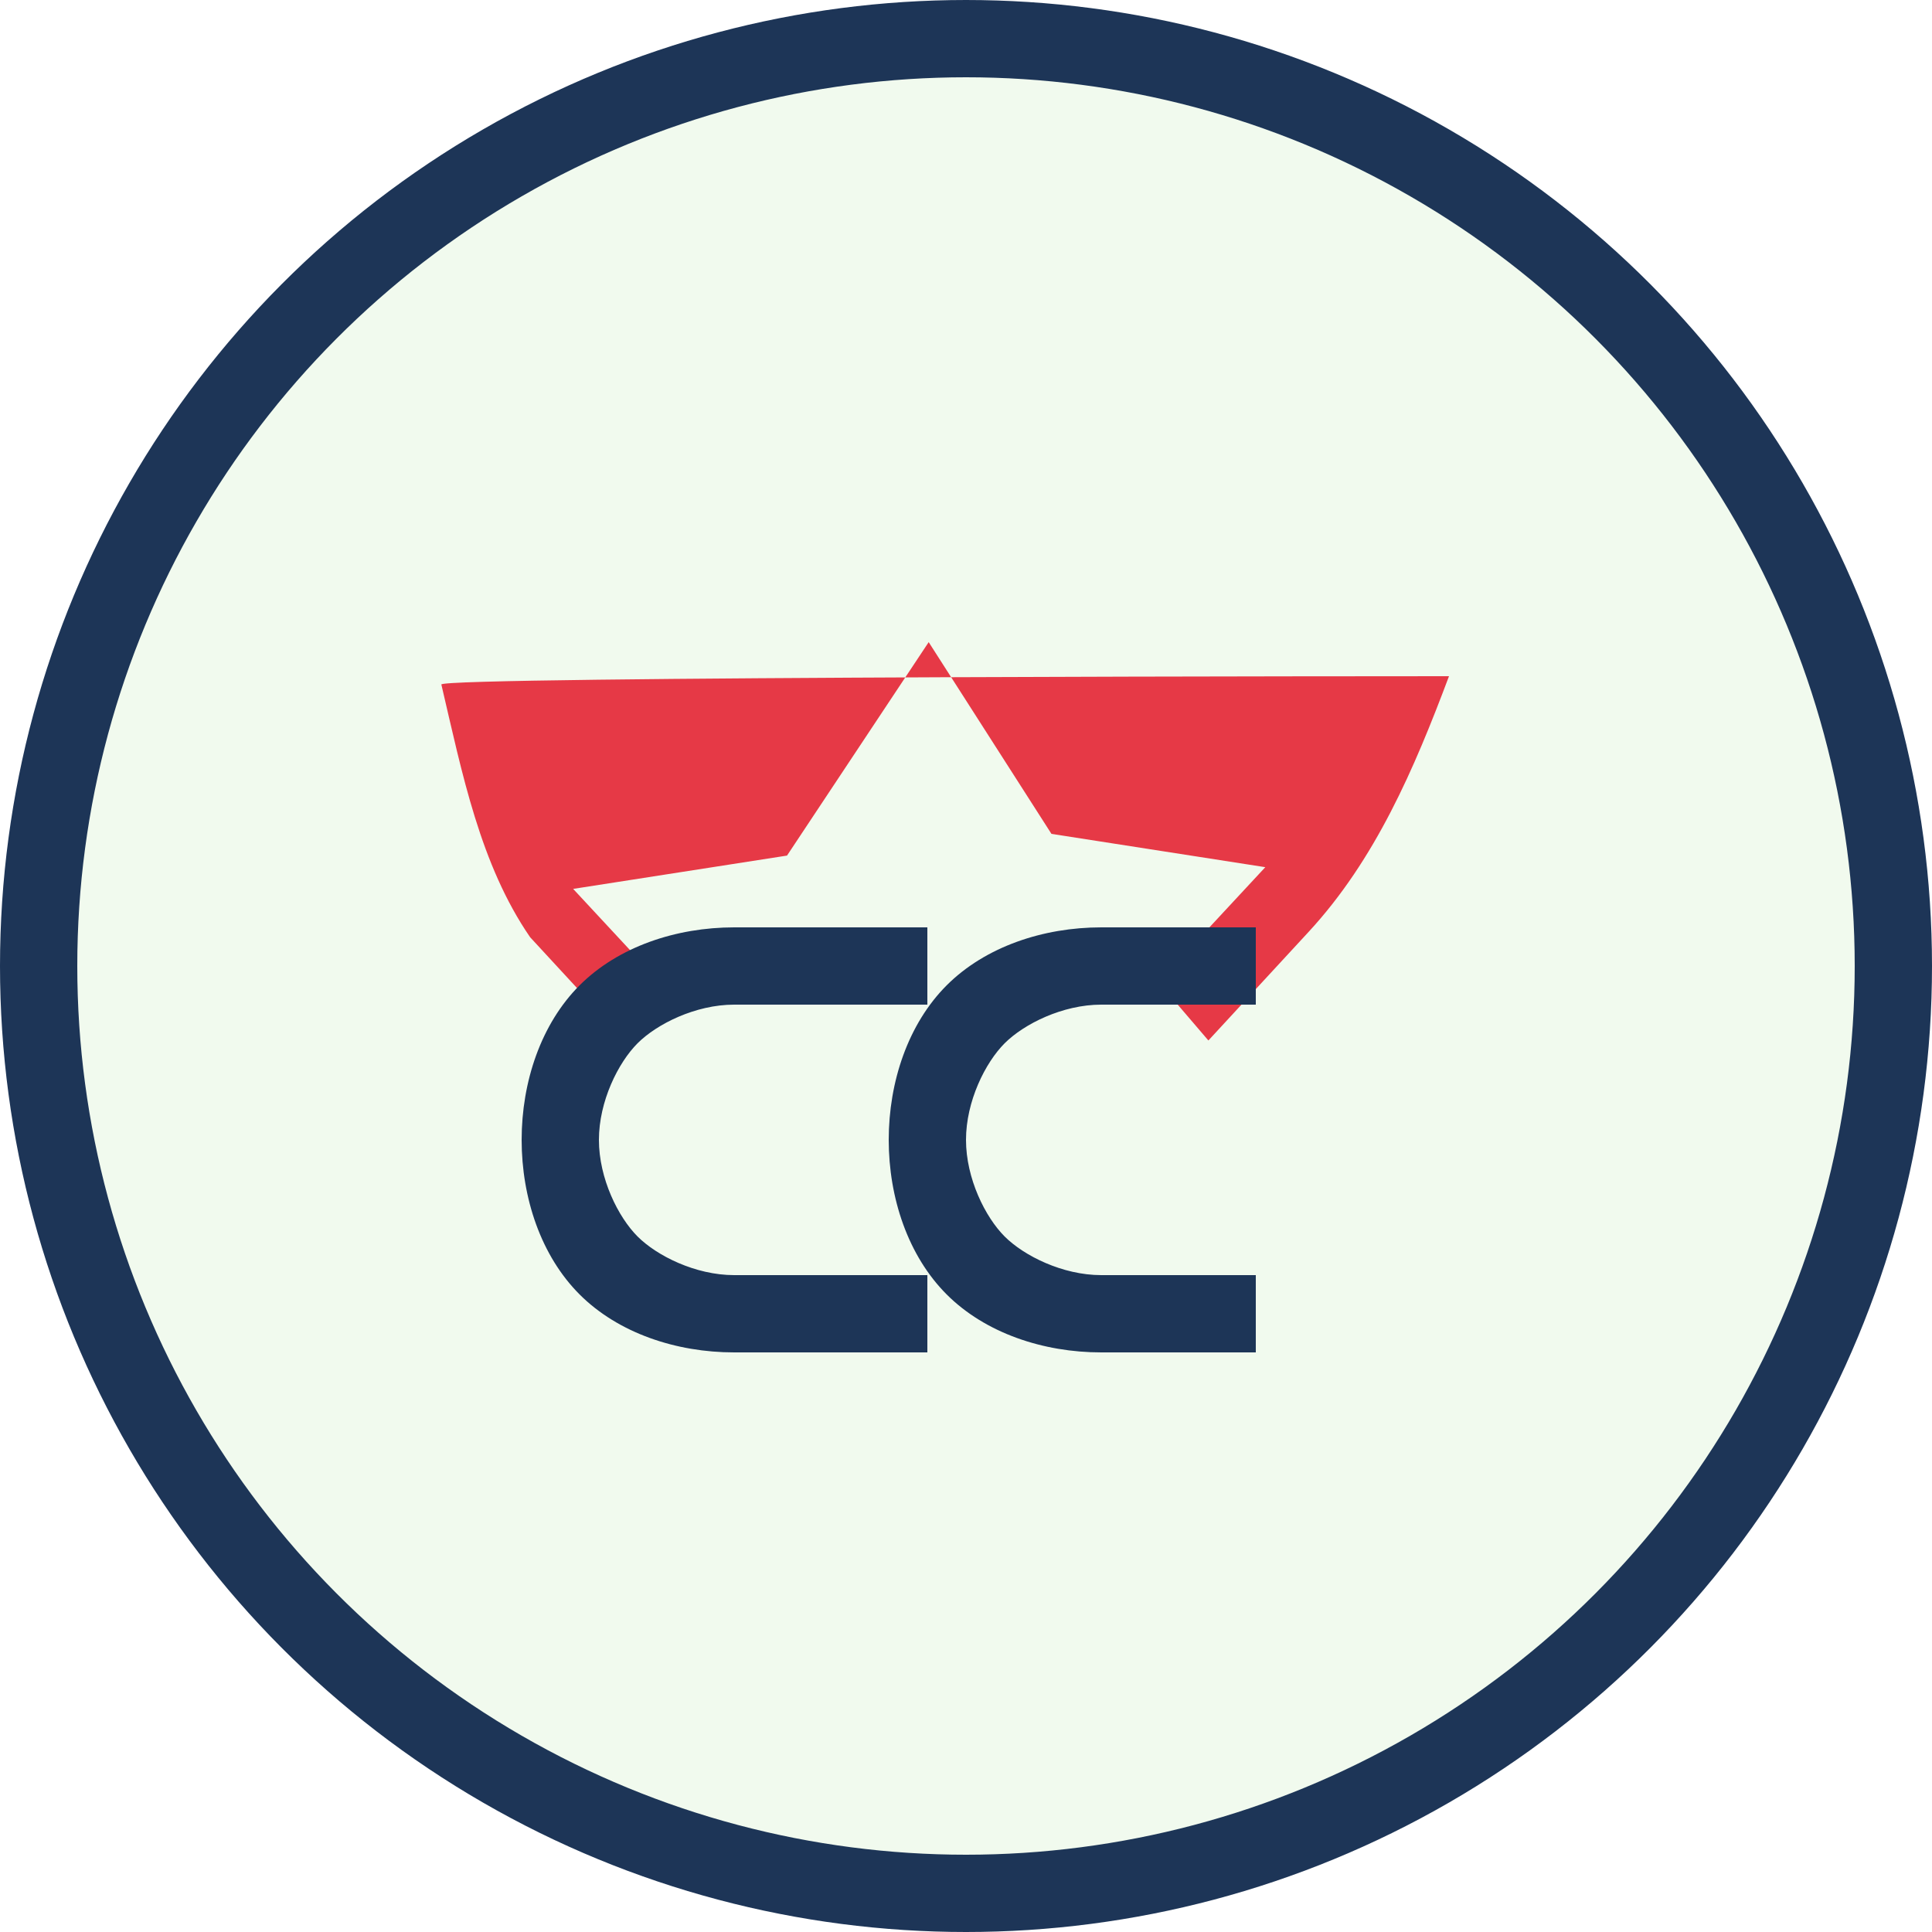
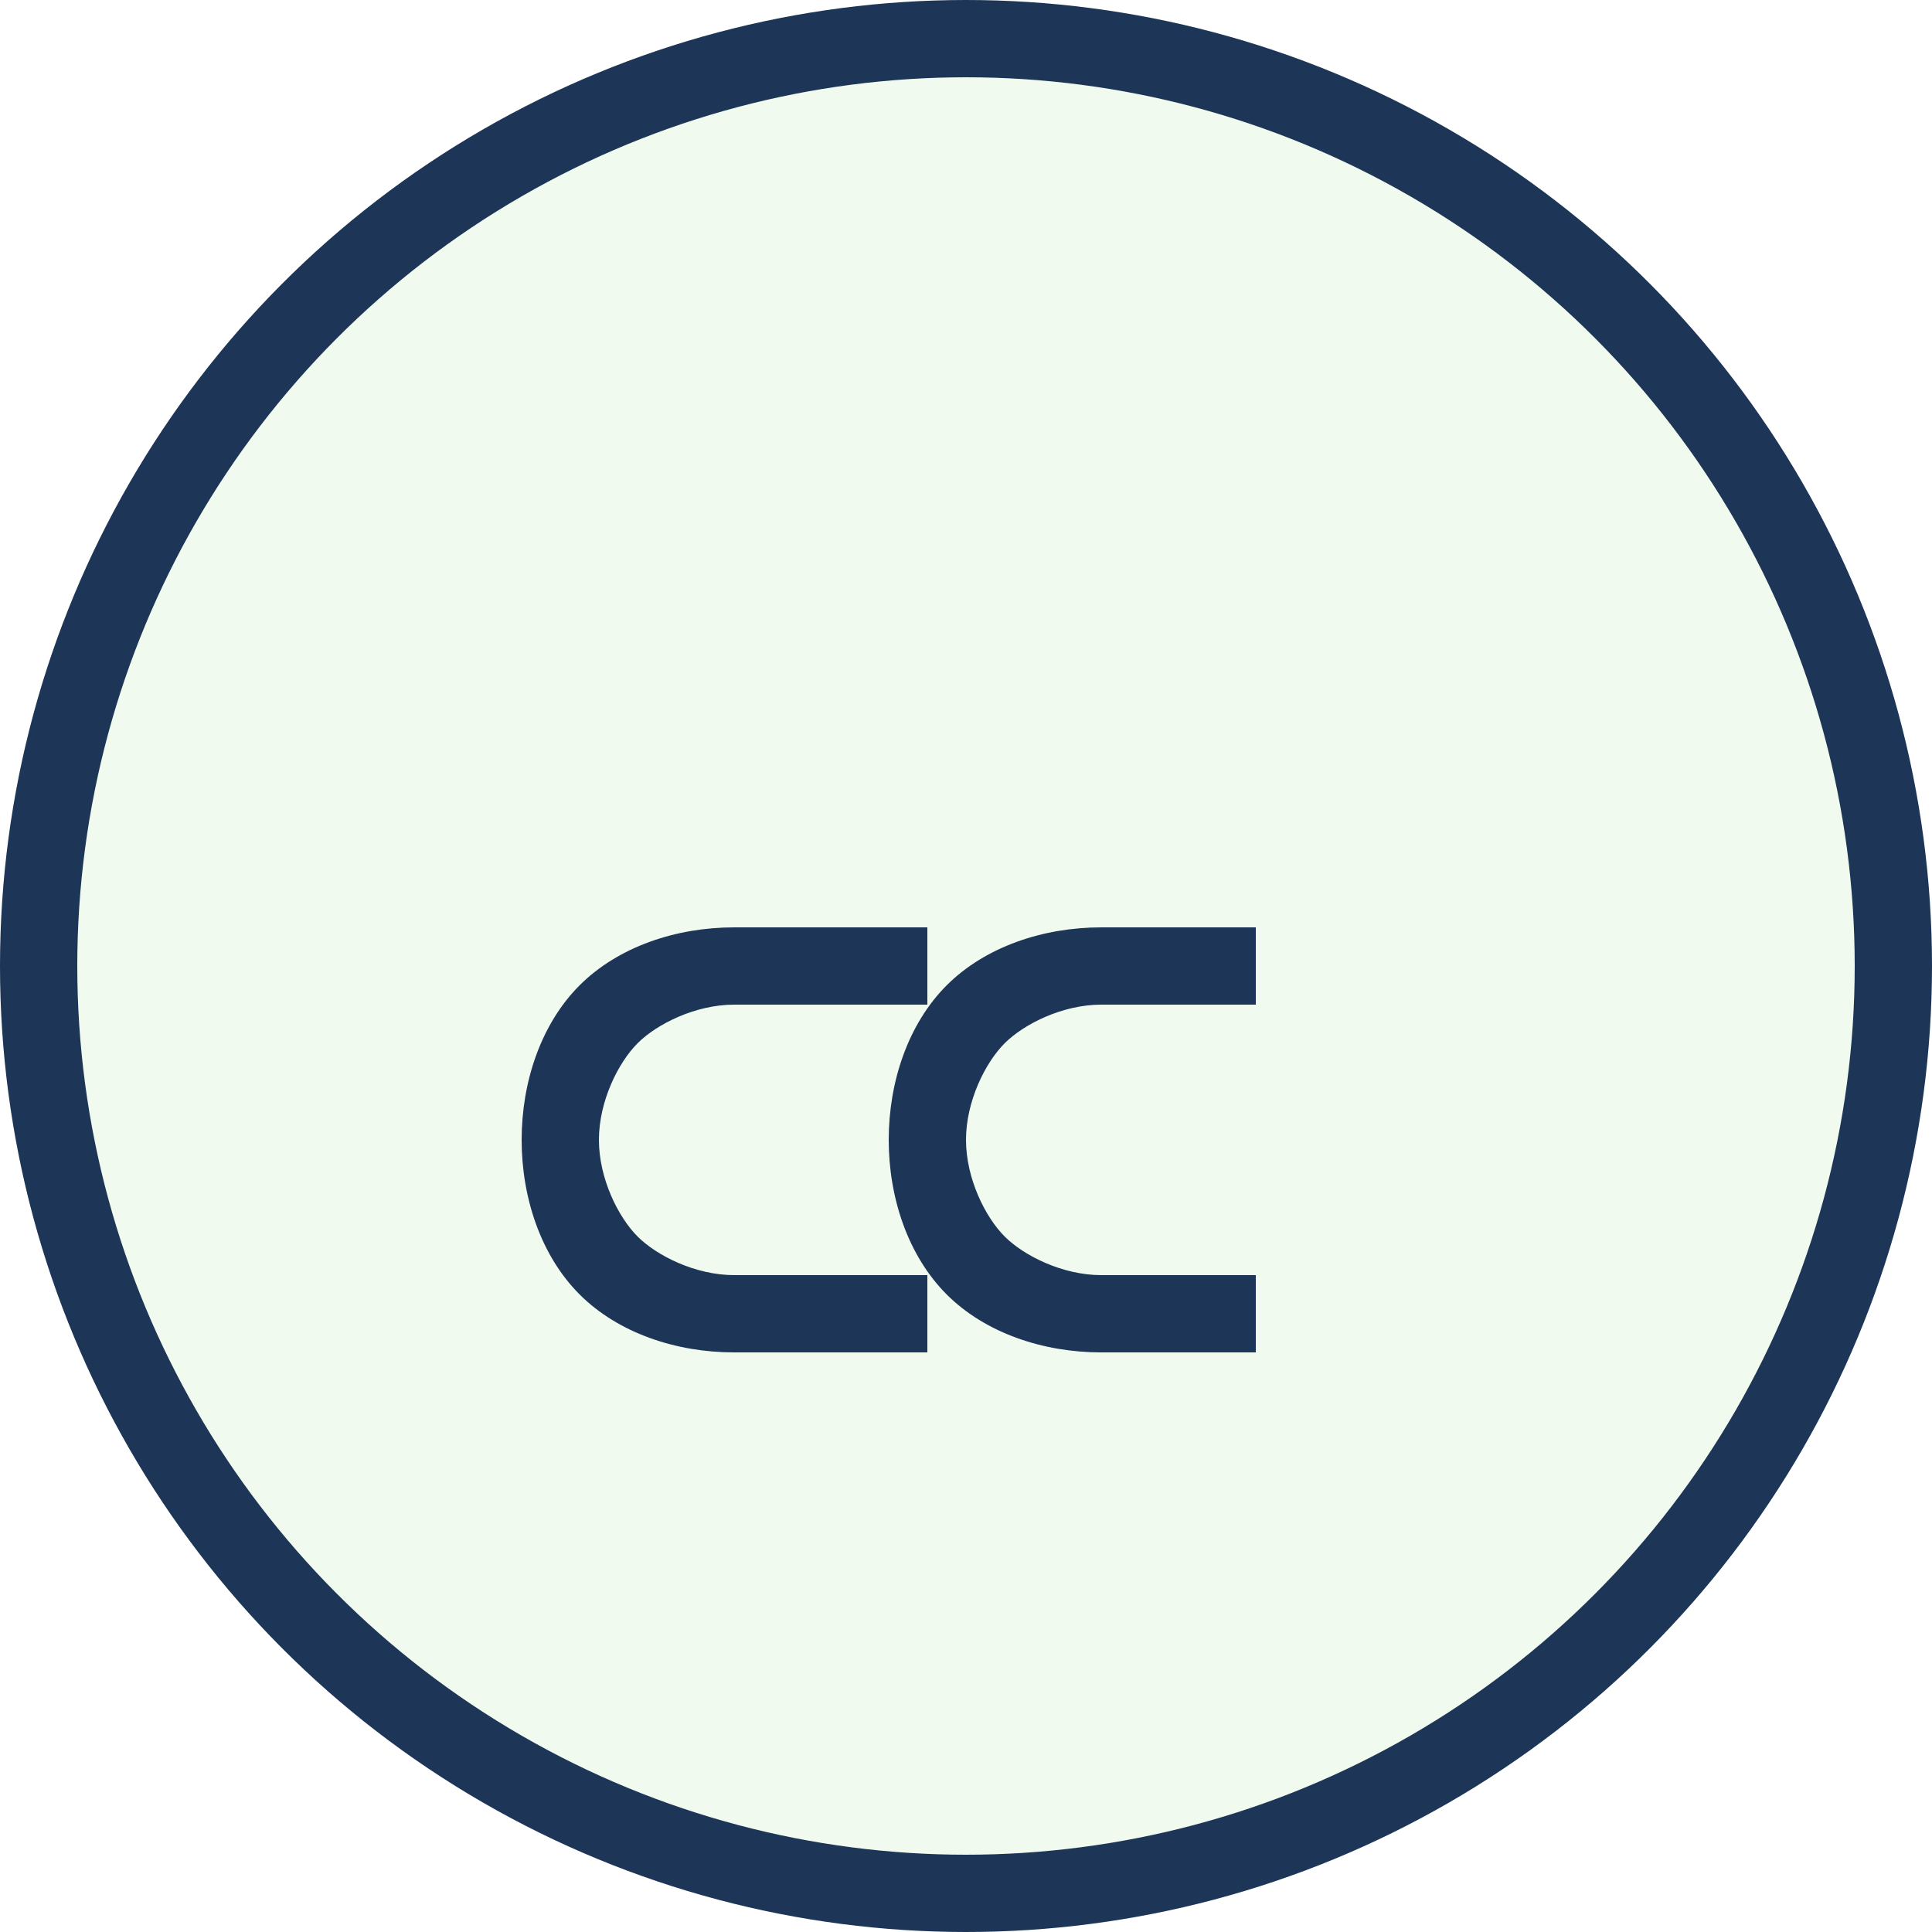
<svg xmlns="http://www.w3.org/2000/svg" viewBox="0 0 100 100">
  <circle cx="50" cy="50" r="48" fill="#f1faee" stroke="#1d3557" stroke-width="4" />
  <g transform="translate(25, 25) scale(1)">
-     <path d="M50 10c-1.796 4.786-3.809 9.499-7.282 13.251-1.724 1.868-3.448 3.736-5.172 5.604-.861-1.006-1.722-2.011-2.583-3.017 1.843-1.984 3.686-3.969 5.529-5.953-3.69-.575-7.379-1.149-11.069-1.724-2.118-3.308-4.236-6.616-6.354-9.924C20.625 11.92 18.18 15.603 15.736 19.285c-3.69.575-7.379 1.149-11.069 1.724 1.843 1.984 3.686 3.969 5.529 5.953-1.005.575-1.722 1.437-2.583 2.155-1.724-1.868-3.448-3.736-5.172-5.604C-.142 19.762-1.073 15.049-2.155 10.431-2.3 10 50 10 50 10z" fill="#e63946" />
-   </g>
+     </g>
  <path d="M38,70 C35,70 32,69 30,67 C28,65 27,62 27,59 C27,56 28,53 30,51 C32,49 35,48 38,48 L48,48 L48,52 L38,52 C36,52 34,53 33,54 C32,55 31,57 31,59 C31,61 32,63 33,64 C34,65 36,66 38,66 L48,66 L48,70 L38,70 Z" fill="#1d3557" />
-   <path d="M57,70 C54,70 51,69 49,67 C47,65 46,62 46,59 C46,56 47,53 49,51 C51,49 54,48 57,48 L65,48 L65,52 L57,52 C55,52 53,53 52,54 C51,55 50,57 50,59 C50,61 51,63 52,64 C53,65 55,66 57,66 L65,66 L65,70 L57,70 Z" fill="#1d3557" />
+   <path d="M57,70 C54,70 51,69 49,67 C47,65 46,62 46,59 C46,56 47,53 49,51 C51,49 54,48 57,48 L65,48 L65,52 L57,52 C55,52 53,53 52,54 C51,55 50,57 50,59 C50,61 51,63 52,64 C53,65 55,66 57,66 L65,66 L65,70 L57,70 " fill="#1d3557" />
</svg>